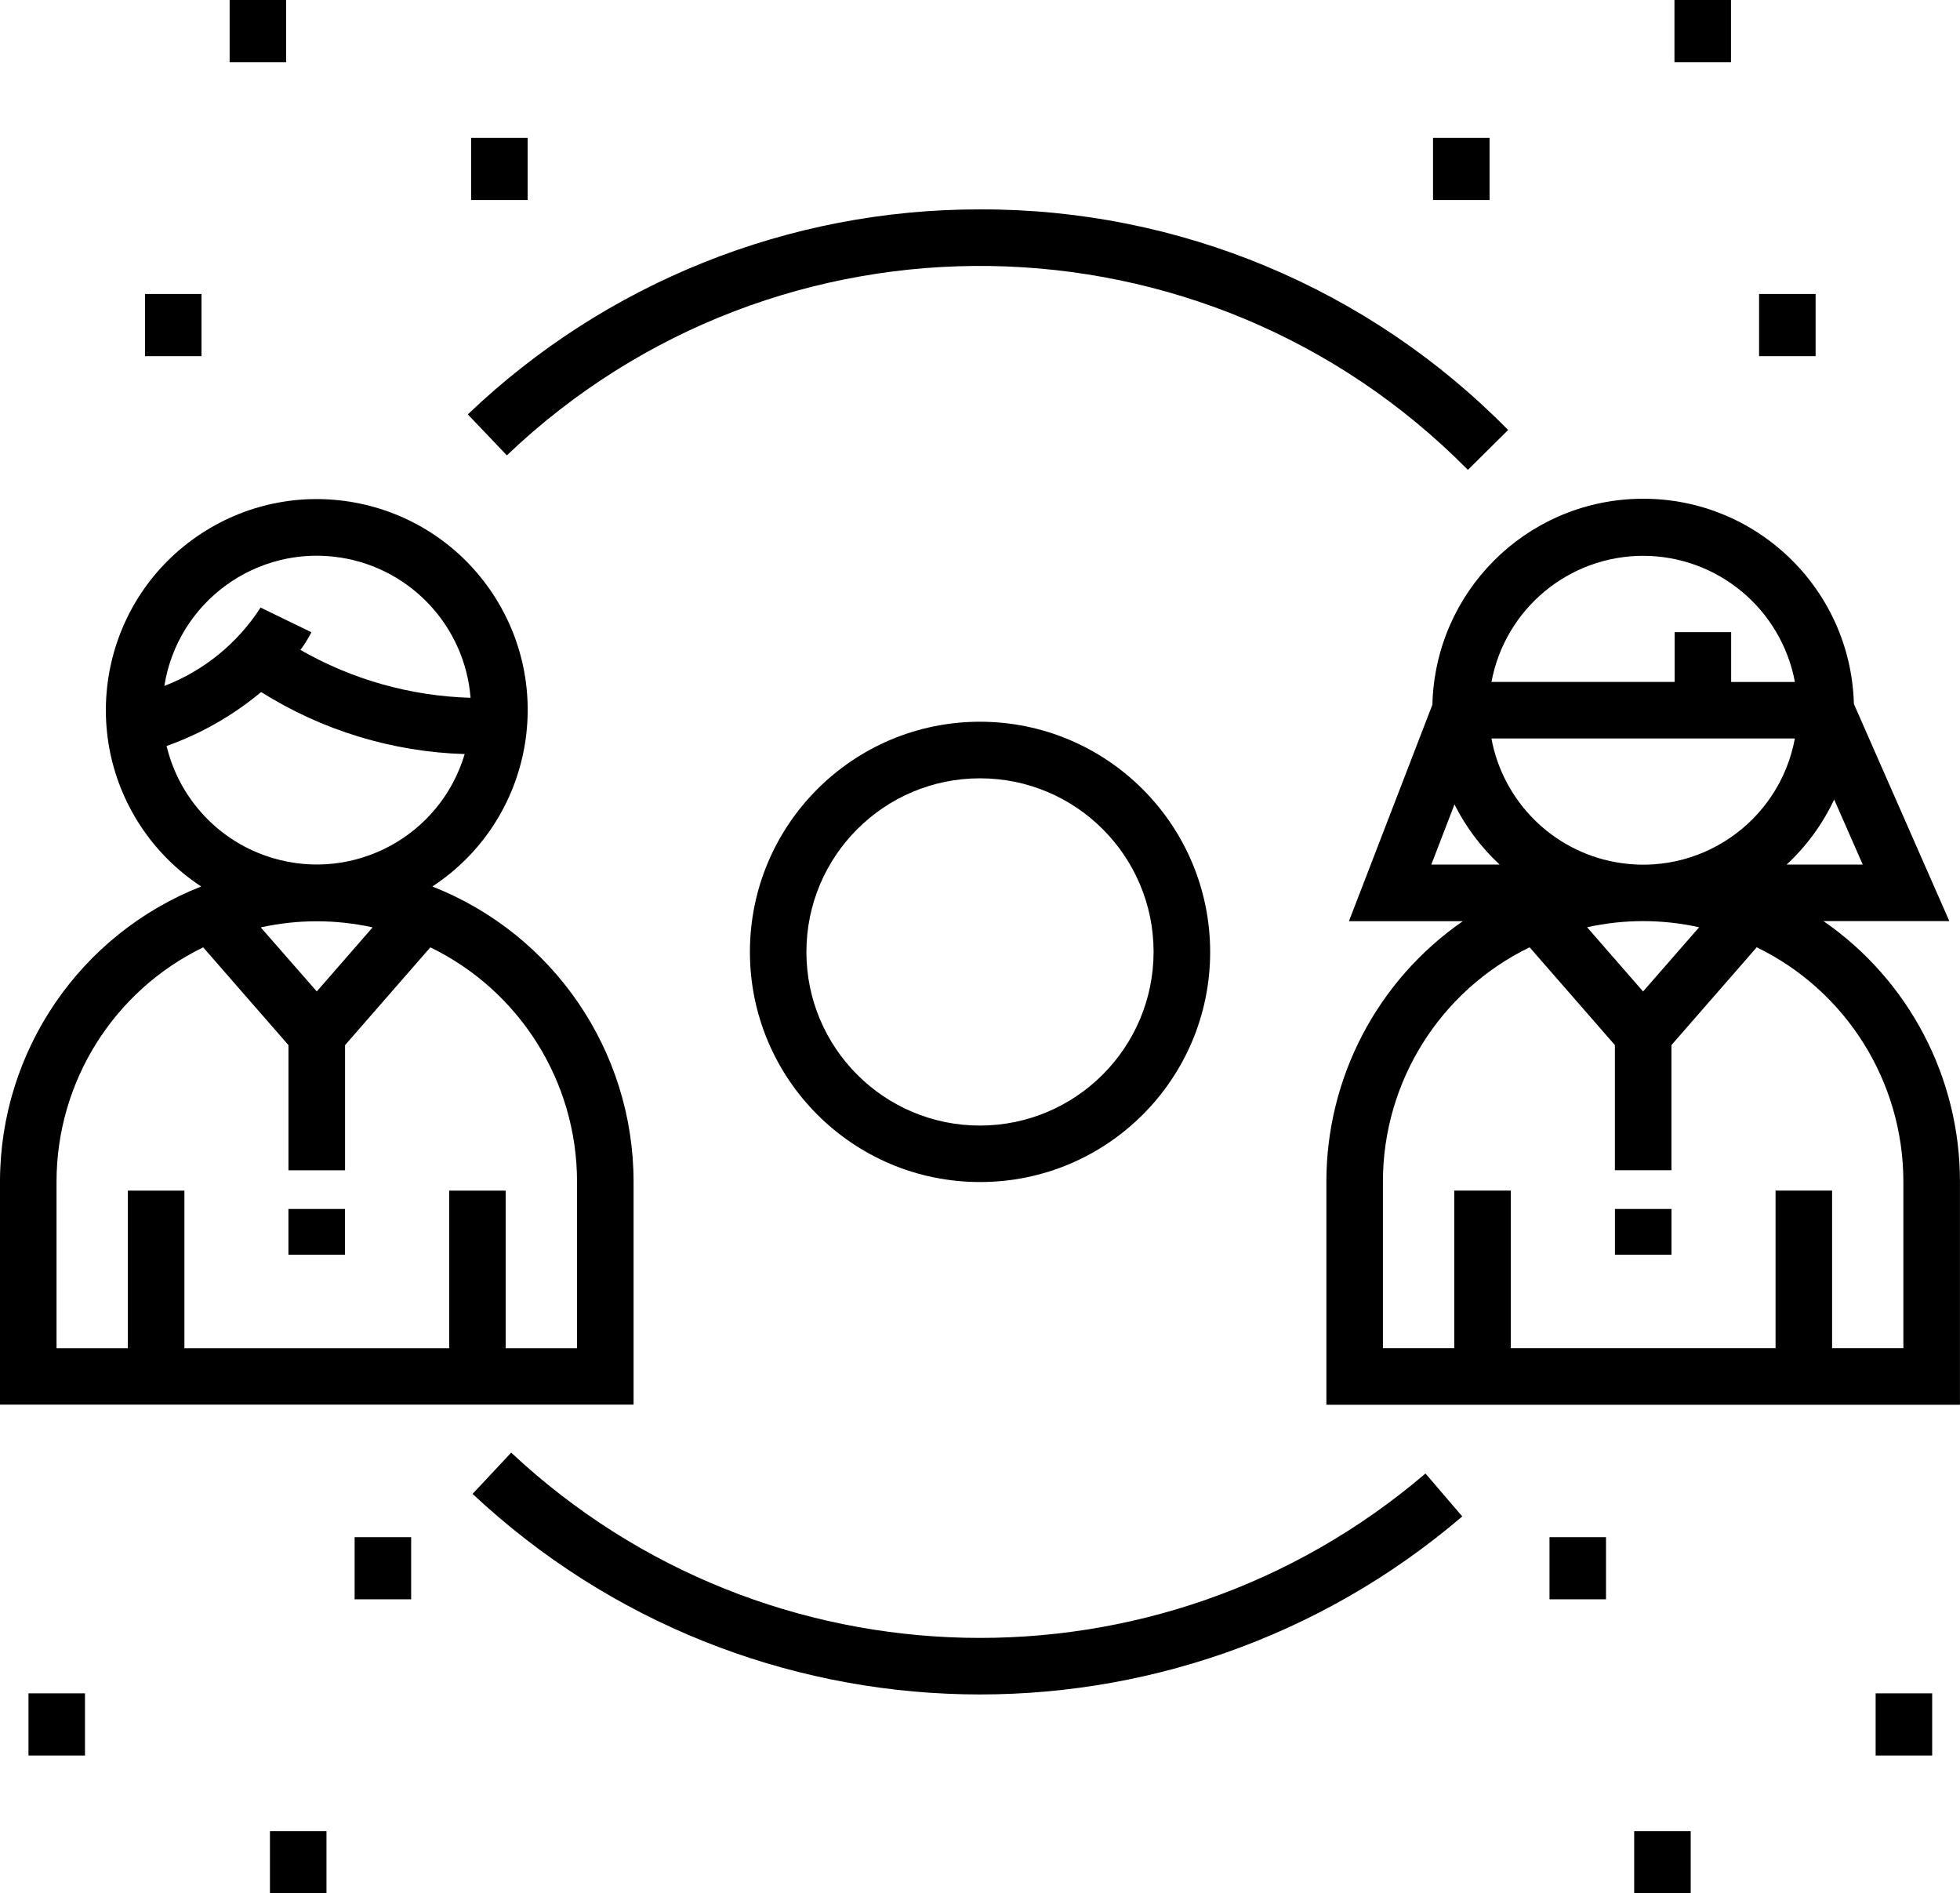
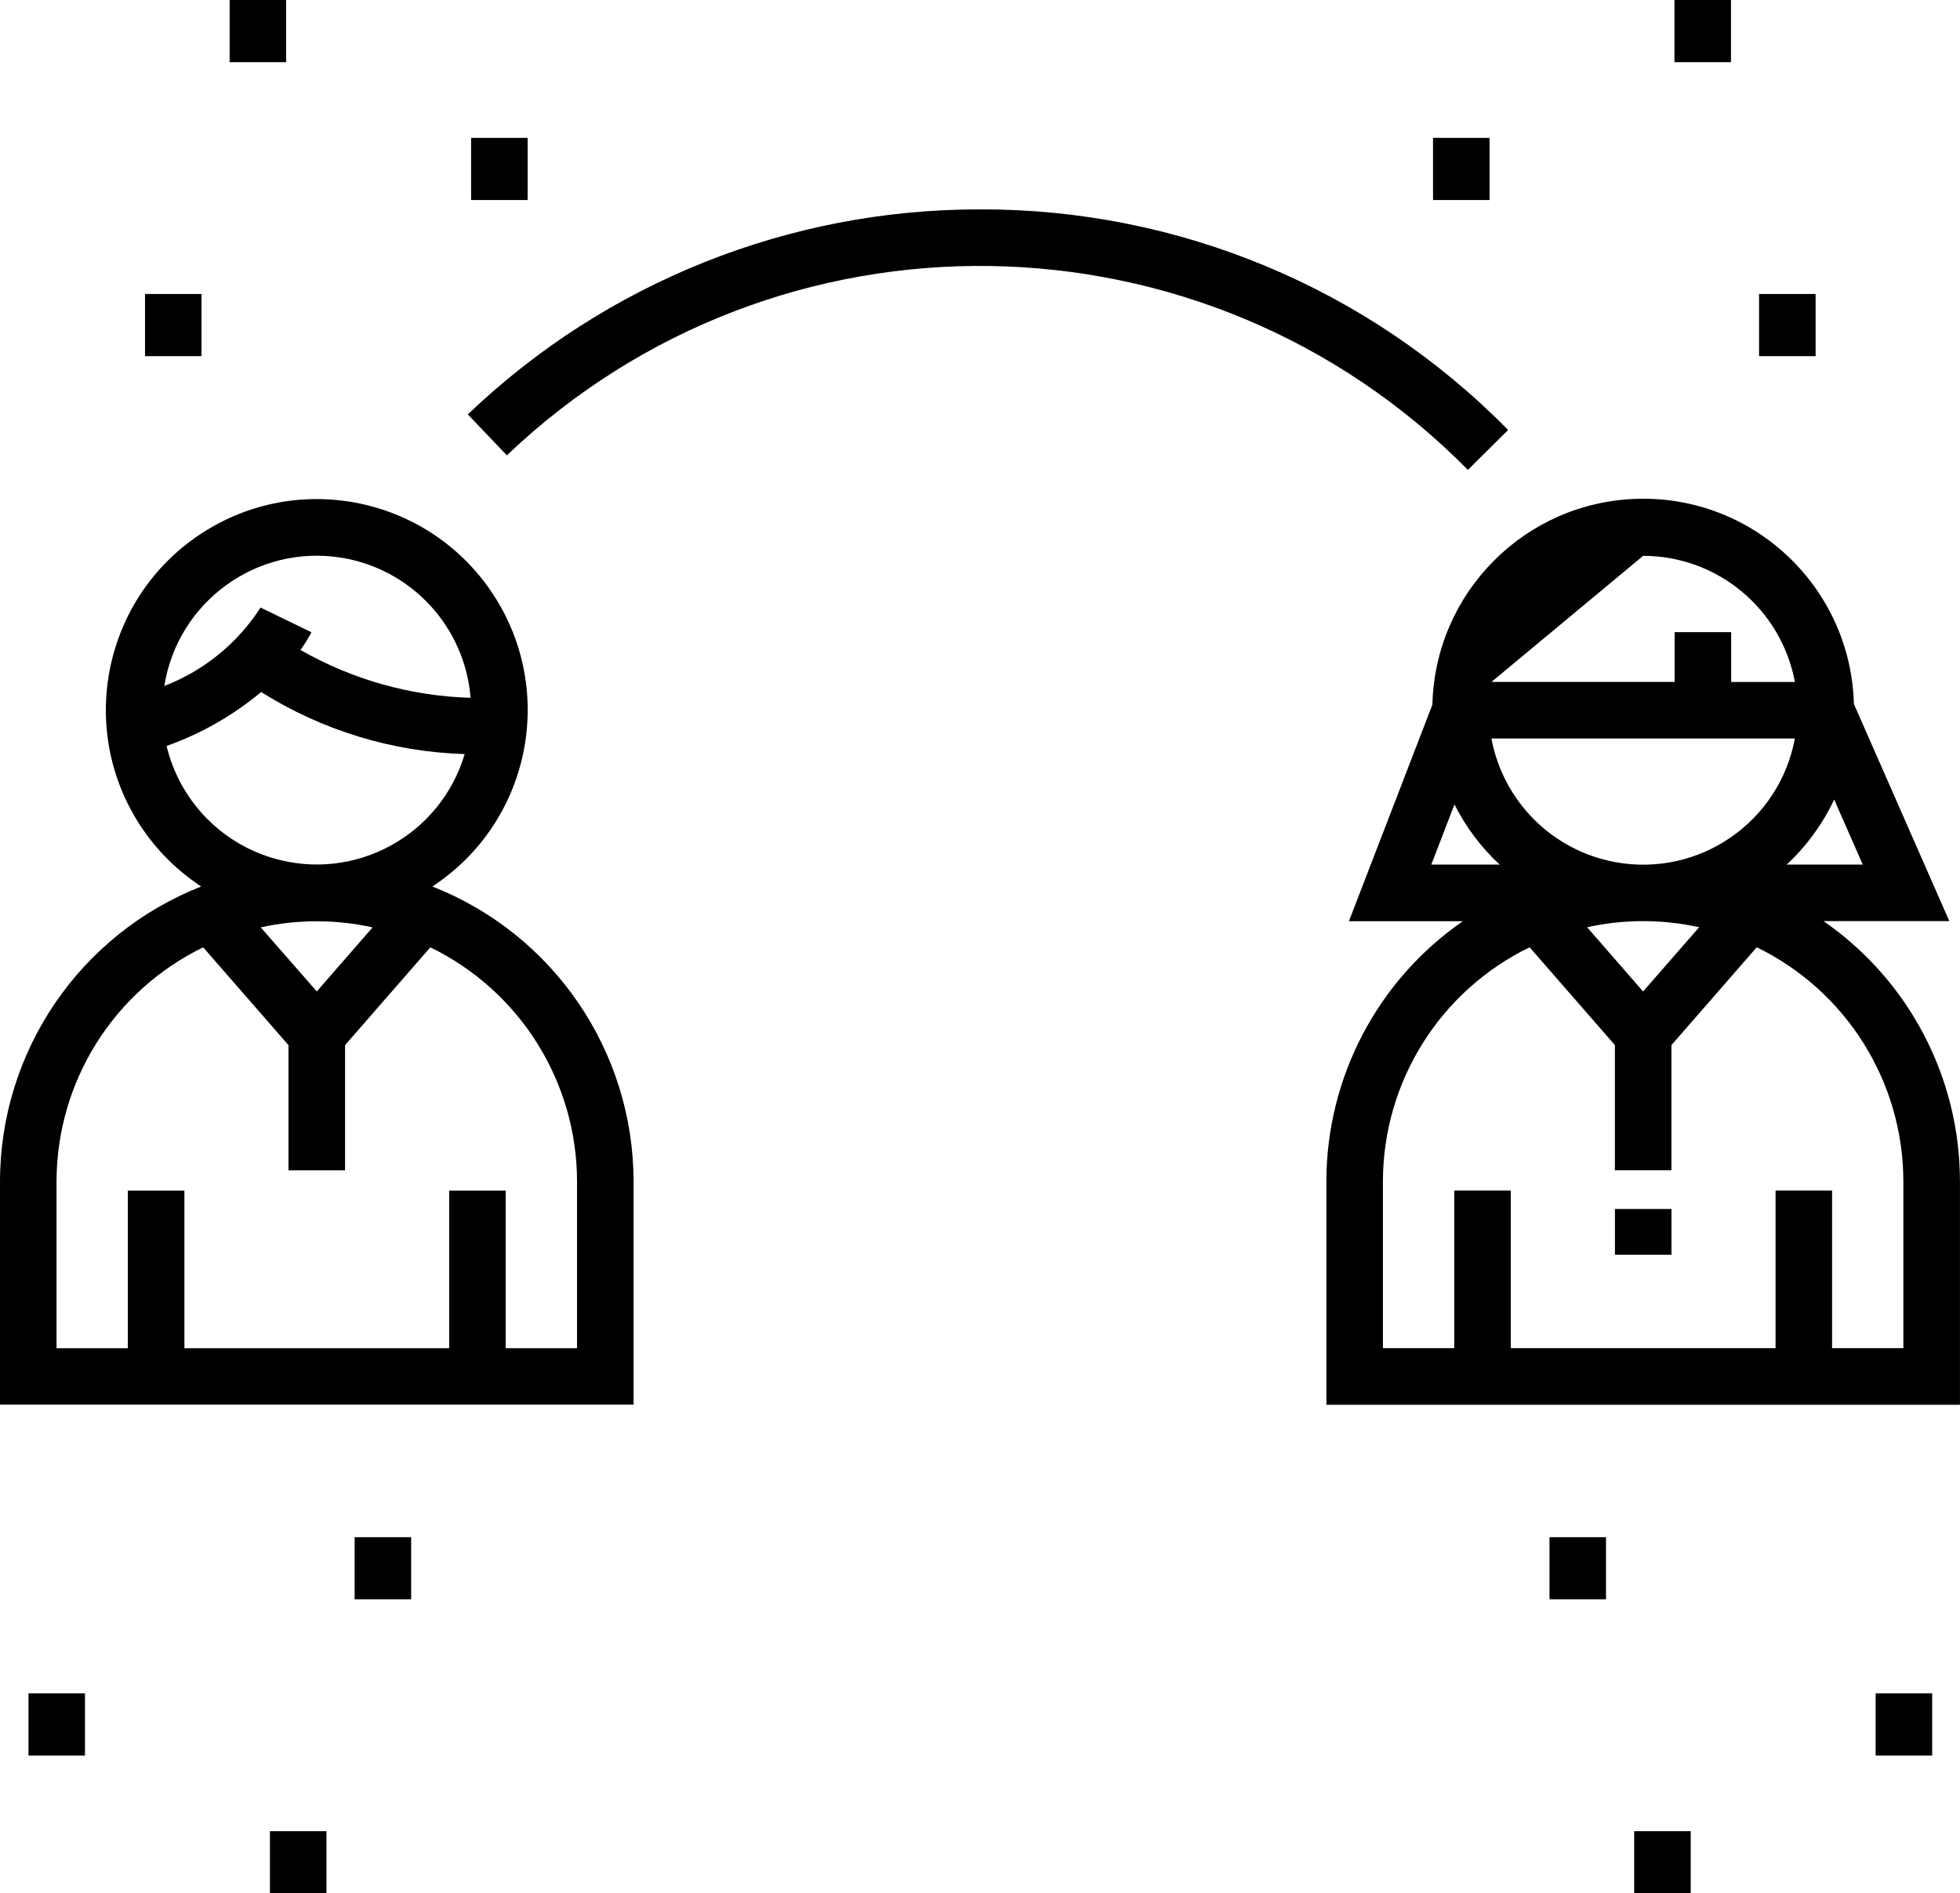
<svg xmlns="http://www.w3.org/2000/svg" version="1.1" id="relation" x="0px" y="0px" width="44.238px" height="42.725px" viewBox="0 0 44.238 42.725" enable-background="new 0 0 44.238 42.725" xml:space="preserve">
  <g id="Groupe_155" transform="translate(0 11.265)">
    <g id="Groupe_154">
      <path id="Tracé_126" d="M9.758,8.739c2.199-1.44,2.814-4.391,1.374-6.59C9.69-0.05,6.74-0.665,4.541,0.776    s-2.813,4.391-1.373,6.59C3.526,7.913,3.994,8.38,4.541,8.739C1.804,9.815,0.004,12.454,0,15.393v5.038h14.3v-5.038    C14.296,12.453,12.495,9.814,9.758,8.739z M3.709,4.214c0.302-1.9,2.086-3.196,3.985-2.896c1.589,0.252,2.799,1.56,2.927,3.163    c-1.35-0.039-2.668-0.409-3.84-1.08c0.093-0.126,0.176-0.26,0.248-0.399L5.881,2.445C5.363,3.25,4.602,3.87,3.709,4.214z     M3.76,5.568c0.778-0.276,1.5-0.688,2.134-1.217c1.379,0.867,2.965,1.351,4.594,1.4C9.94,7.595,8.002,8.646,6.158,8.098    C4.964,7.744,4.05,6.779,3.76,5.568L3.76,5.568z M8.413,9.658L7.15,11.107L5.885,9.662c0.833-0.184,1.695-0.184,2.527,0V9.658z     M13.023,19.158h-1.61v-3.556h-1.275v3.556H4.162v-3.556H2.885v3.556H1.276v-3.762c0.002-2.249,1.287-4.301,3.31-5.284    l1.925,2.207v2.824h1.277v-2.824l1.925-2.207c2.023,0.983,3.309,3.035,3.311,5.284V19.158z" />
    </g>
  </g>
  <g id="Groupe_157" transform="translate(6.511 27.281)">
    <g id="Groupe_156">
-       <rect id="Rectangle_20" x="-0.001" y="0" width="1.276" height="1.033" />
-     </g>
+       </g>
  </g>
  <g id="Groupe_159" transform="translate(29.938 11.265)">
    <g id="Groupe_158">
-       <path id="Tracé_127" d="M11.219,9.52h2.84l-2.154-4.9C11.835,1.994,9.649-0.08,7.022-0.009c-2.534,0.067-4.57,2.11-4.63,4.645    L0.508,9.522h2.571C1.151,10.856,0,13.051-0.001,15.396v5.038h14.3v-5.038C14.299,13.05,13.148,10.855,11.219,9.52z M12.105,8.244    h-1.717c0.448-0.416,0.812-0.914,1.072-1.468L12.105,8.244z M7.149,1.277c1.678,0.003,3.115,1.198,3.425,2.847H9.135V3H7.859    v1.123H3.725C4.033,2.474,5.472,1.278,7.149,1.277L7.149,1.277z M10.573,5.399c-0.352,1.892-2.169,3.14-4.061,2.789    C5.096,7.925,3.988,6.816,3.724,5.399H10.573z M8.412,9.659l-1.265,1.449L5.884,9.659C6.716,9.474,7.578,9.474,8.412,9.659    L8.412,9.659z M2.367,8.245l0.523-1.358c0.256,0.51,0.602,0.971,1.02,1.358H2.367z M13.022,19.157h-1.609v-3.556h-1.276v3.556    H4.161v-3.556H2.885v3.556h-1.61v-3.762c0.002-2.249,1.287-4.301,3.311-5.284l1.925,2.207v2.824h1.276v-2.824l1.925-2.207    c2.022,0.983,3.308,3.035,3.31,5.284L13.022,19.157L13.022,19.157z" />
+       <path id="Tracé_127" d="M11.219,9.52h2.84l-2.154-4.9C11.835,1.994,9.649-0.08,7.022-0.009c-2.534,0.067-4.57,2.11-4.63,4.645    L0.508,9.522h2.571C1.151,10.856,0,13.051-0.001,15.396v5.038h14.3v-5.038C14.299,13.05,13.148,10.855,11.219,9.52z M12.105,8.244    h-1.717c0.448-0.416,0.812-0.914,1.072-1.468L12.105,8.244z M7.149,1.277c1.678,0.003,3.115,1.198,3.425,2.847H9.135V3H7.859    v1.123H3.725L7.149,1.277z M10.573,5.399c-0.352,1.892-2.169,3.14-4.061,2.789    C5.096,7.925,3.988,6.816,3.724,5.399H10.573z M8.412,9.659l-1.265,1.449L5.884,9.659C6.716,9.474,7.578,9.474,8.412,9.659    L8.412,9.659z M2.367,8.245l0.523-1.358c0.256,0.51,0.602,0.971,1.02,1.358H2.367z M13.022,19.157h-1.609v-3.556h-1.276v3.556    H4.161v-3.556H2.885v3.556h-1.61v-3.762c0.002-2.249,1.287-4.301,3.311-5.284l1.925,2.207v2.824h1.276v-2.824l1.925-2.207    c2.022,0.983,3.308,3.035,3.31,5.284L13.022,19.157L13.022,19.157z" />
    </g>
  </g>
  <g id="Groupe_161" transform="translate(36.45 27.281)">
    <g id="Groupe_160">
      <rect id="Rectangle_21" x="0" y="0" width="1.276" height="1.033" />
    </g>
  </g>
  <g id="Groupe_163" transform="translate(10.559 4.725)">
    <g id="Groupe_162">
      <path id="Tracé_128" d="M11.56,0C7.254-0.007,3.112,1.65,0,4.626L0.881,5.55c6.11-5.824,15.76-5.678,21.691,0.328l0.908-0.9    C20.34,1.781,16.042-0.014,11.56,0z" />
    </g>
  </g>
  <g id="Groupe_165" transform="translate(10.665 32.779)">
    <g id="Groupe_164">
-       <path id="Tracé_129" d="M21.509,0.471C15.514,5.592,6.628,5.39,0.873,0L0.001,0.931C6.23,6.766,15.849,6.984,22.339,1.44    L21.509,0.471z" />
-     </g>
+       </g>
  </g>
  <g id="Groupe_167" transform="translate(16.924 16.286)">
    <g id="Groupe_166">
-       <path id="Tracé_130" d="M5.195,0C2.327,0.001,0.002,2.326,0.002,5.195c0.001,2.868,2.327,5.193,5.195,5.192    c2.868,0,5.193-2.325,5.193-5.193C10.386,2.326,8.063,0.003,5.195,0z M5.195,9.113c-2.164,0-3.918-1.754-3.918-3.918    s1.754-3.918,3.918-3.918s3.918,1.754,3.918,3.918l0,0C9.11,7.357,7.358,9.11,5.195,9.113z" />
-     </g>
+       </g>
  </g>
  <g id="Groupe_169" transform="translate(3.273 6.634)">
    <g id="Groupe_168">
      <rect id="Rectangle_22" x="0" y="0" width="1.275" height="1.403" />
    </g>
  </g>
  <g id="Groupe_171" transform="translate(10.633 3.111)">
    <g id="Groupe_170">
      <rect id="Rectangle_23" x="0" y="0" width="1.276" height="1.403" />
    </g>
  </g>
  <g id="Groupe_173" transform="translate(5.183 0)">
    <g id="Groupe_172">
      <rect id="Rectangle_24" x="0" y="0" width="1.275" height="1.403" />
    </g>
  </g>
  <g id="Groupe_175" transform="translate(8.004 34.687)">
    <g id="Groupe_174">
      <rect id="Rectangle_25" x="0" y="0" width="1.276" height="1.402" />
    </g>
  </g>
  <g id="Groupe_177" transform="translate(0.643 38.211)">
    <g id="Groupe_176">
      <rect id="Rectangle_26" x="0" y="0" width="1.275" height="1.403" />
    </g>
  </g>
  <g id="Groupe_179" transform="translate(6.093 41.321)">
    <g id="Groupe_178">
      <rect id="Rectangle_27" x="0" y="0" width="1.276" height="1.403" />
    </g>
  </g>
  <g id="Groupe_181" transform="translate(39.703 6.634)">
    <g id="Groupe_180">
      <rect id="Rectangle_28" x="0" y="0" width="1.276" height="1.403" />
    </g>
  </g>
  <g id="Groupe_183" transform="translate(32.344 3.111)">
    <g id="Groupe_182">
      <rect id="Rectangle_29" x="0" y="0" width="1.276" height="1.403" />
    </g>
  </g>
  <g id="Groupe_185" transform="translate(37.793 0)">
    <g id="Groupe_184">
      <rect id="Rectangle_30" x="0" y="0" width="1.276" height="1.403" />
    </g>
  </g>
  <g id="Groupe_187" transform="translate(34.973 34.687)">
    <g id="Groupe_186">
      <rect id="Rectangle_31" x="0" y="0" width="1.275" height="1.402" />
    </g>
  </g>
  <g id="Groupe_189" transform="translate(42.334 38.211)">
    <g id="Groupe_188">
      <rect id="Rectangle_32" x="0" y="0" width="1.276" height="1.403" />
    </g>
  </g>
  <g id="Groupe_191" transform="translate(36.884 41.321)">
    <g id="Groupe_190">
      <rect id="Rectangle_33" x="0" y="0" width="1.276" height="1.403" />
    </g>
  </g>
</svg>